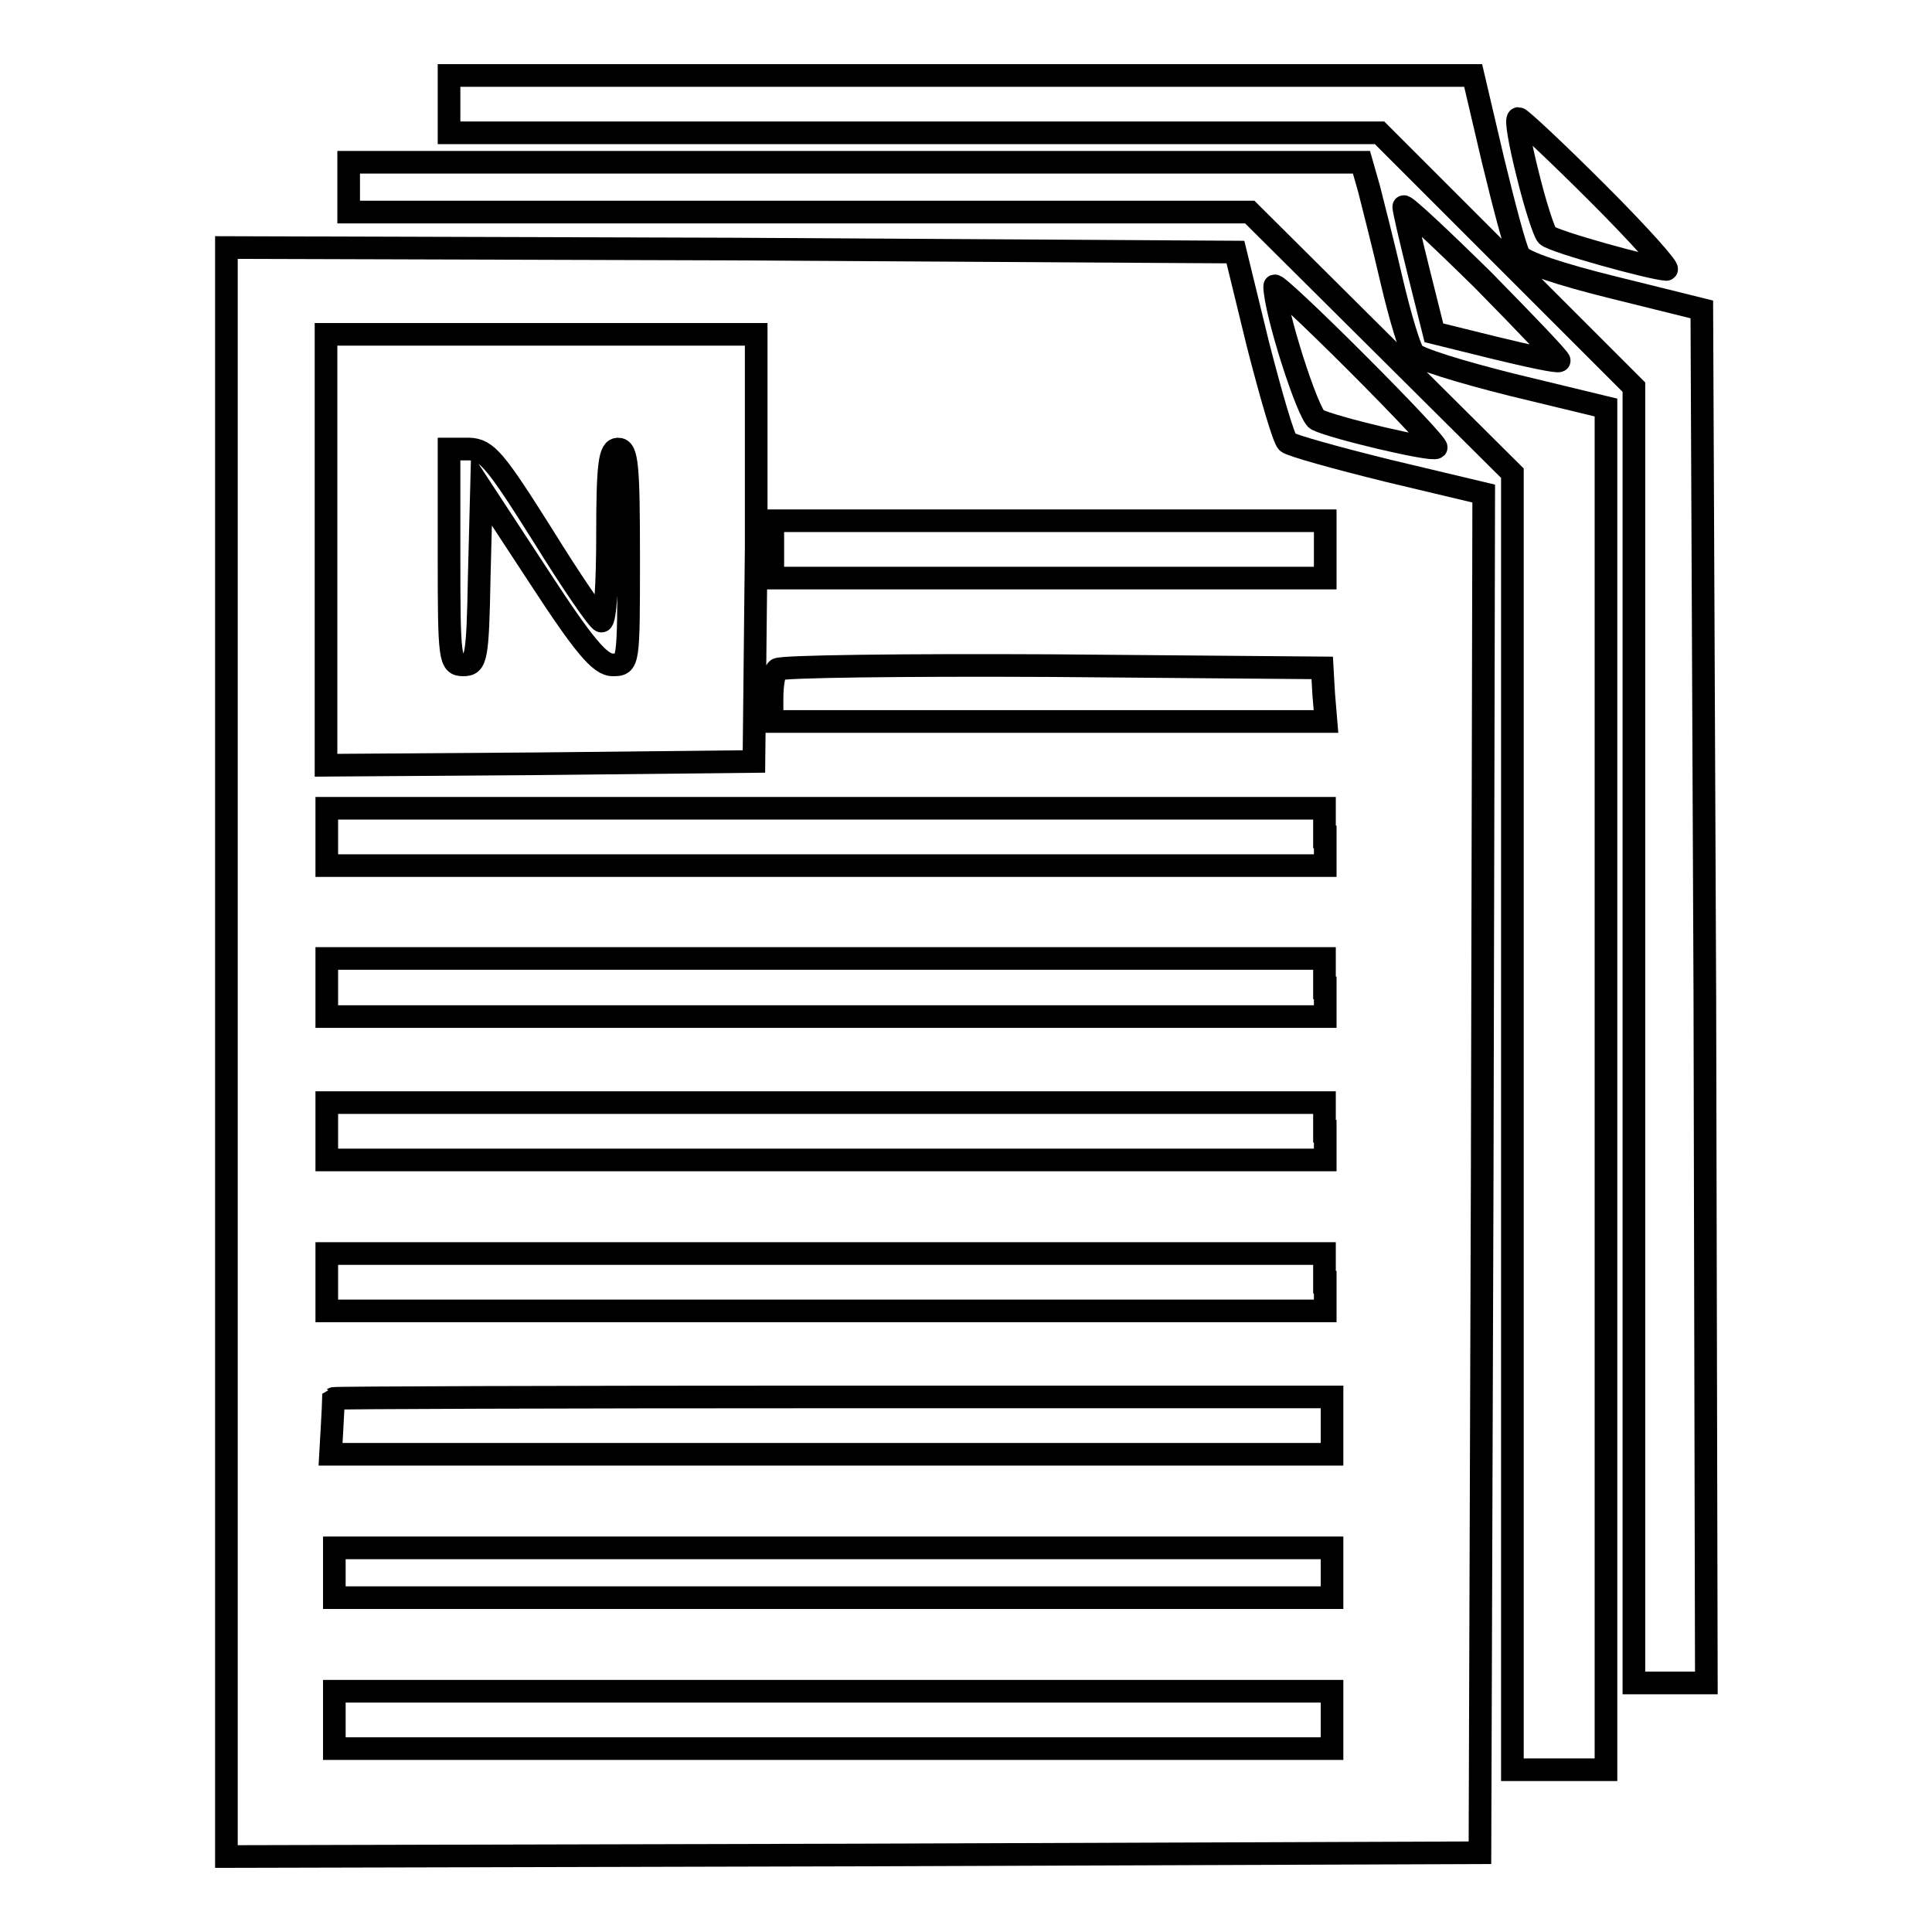
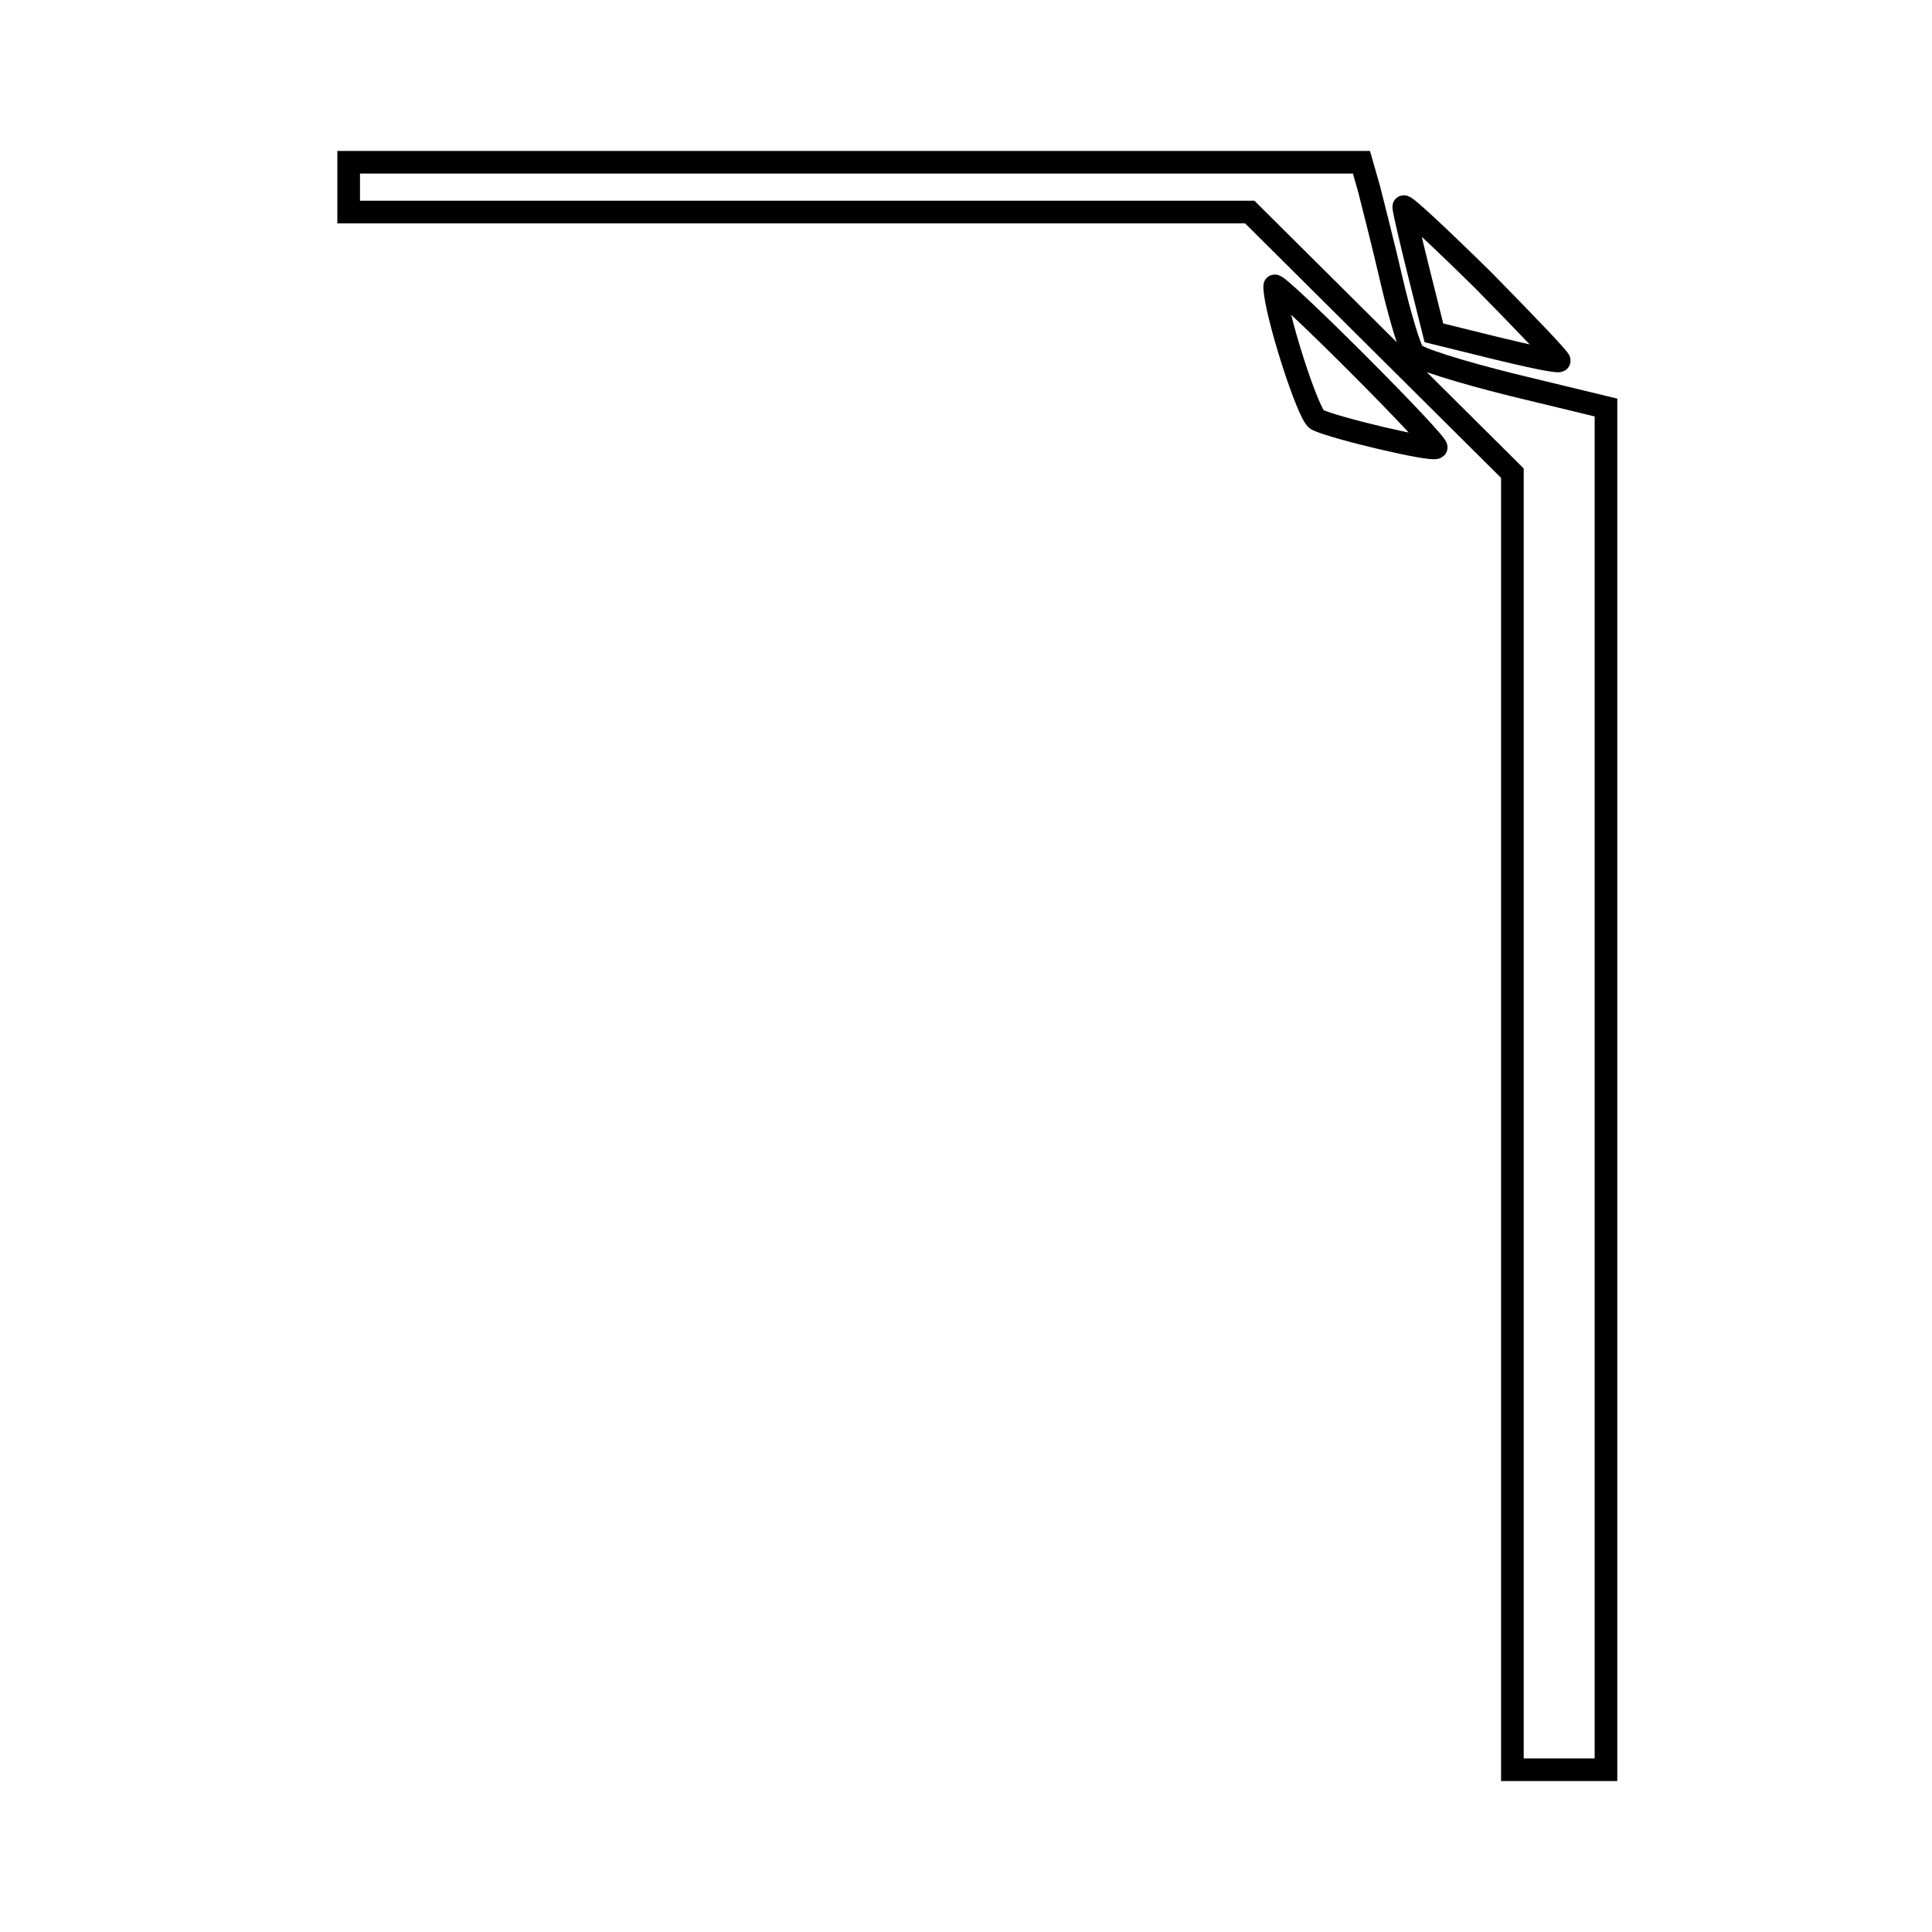
<svg xmlns="http://www.w3.org/2000/svg" version="1.1" x="0px" y="0px" viewBox="0 0 256 256" enable-background="new 0 0 256 256" xml:space="preserve">
  <g>
    <g>
-       <path stroke-width="3" fill-opacity="0" stroke="#000000" d="M59.5,13.8v3.8h61.6h61.7l16.8,16.8l16.9,16.9v85.8v85.9h4.8h4.8l-0.2-91.1L225.5,41l-11.7-2.9  c-6.9-1.7-12.1-3.4-12.5-4.3c-0.5-0.8-2-6.5-3.5-12.7L195.2,10h-67.8H59.5V13.8z" />
-       <path stroke-width="3" fill-opacity="0" stroke="#000000" d="M202.4,23c1,4.1,2.2,7.8,2.6,8.2c0.8,0.8,13.8,4.4,15.8,4.5c0.5,0-3.5-4.5-9-10c-5.5-5.5-10.3-10-10.6-10  C200.8,15.7,201.4,19,202.4,23z" />
      <path stroke-width="3" fill-opacity="0" stroke="#000000" d="M46.2,24.8v3.3h59.7h59.7l17.4,17.3l17.4,17.3v85.9v85.9h6.2h6.2v-90.3V54l-12.4-3  c-6.8-1.7-12.7-3.5-13.1-4.2c-0.5-0.6-1.8-4.9-2.9-9.6c-1.1-4.8-2.5-10.2-3-12.2l-1-3.5h-67H46.2V24.8z" />
-       <path stroke-width="3" fill-opacity="0" stroke="#000000" d="M186,27.4c0,0.4,0.9,4.3,2,8.7l2,8l8.1,2c4.5,1.1,8.3,1.9,8.5,1.7c0.2-0.1-4.4-4.9-10.1-10.7  C190.7,31.4,186,27,186,27.4z" />
-       <path stroke-width="3" fill-opacity="0" stroke="#000000" d="M30,139.4V246l83.1-0.2l83-0.3l0.3-90l0.2-90.1l-12.6-3c-6.9-1.7-13-3.4-13.4-3.8  c-0.5-0.4-2.2-6.3-3.9-12.9l-3-12.3L96.8,33L30,32.8V139.4z M100.2,72.5l-0.3,28.4l-28.3,0.3l-28.4,0.2V72.8V44.3h28.5h28.5  L100.2,72.5z M175.6,72.8v3.8h-36.6h-36.6v-3.8V69h36.6h36.6V72.8z M175.4,92l0.3,3.6H139h-36.7v-3.1c0-1.8,0.3-3.5,0.7-3.8  c0.4-0.4,16.7-0.6,36.4-0.5l35.8,0.3L175.4,92z M175.6,110.9v3.8h-66.1H43.3v-3.8v-3.8h66.1h66.1V110.9z M175.6,130.9v3.8h-66.1  H43.3v-3.8V127h66.1h66.1V130.9z M175.6,149.9v3.8h-66.1H43.3v-3.8v-3.8h66.1h66.1V149.9z M175.6,169.9v3.8h-66.1H43.3v-3.8v-3.8  h66.1h66.1V169.9z M176.5,188.9v3.8h-66.3H43.8l0.2-3.5c0.1-2,0.2-3.7,0.2-3.9c0.1-0.1,29.9-0.2,66.2-0.2h66.1V188.9z  M176.5,208.4v3.3h-66.1H44.3v-3.3v-3.3h66.1h66.1V208.4z M176.5,227.9v3.8h-66.1H44.3v-3.8v-3.8h66.1h66.1V227.9z" />
-       <path stroke-width="3" fill-opacity="0" stroke="#000000" d="M59.5,73.8c0,13.6,0.1,14.3,1.9,14.3c1.7,0,1.9-0.8,2.1-11.7l0.3-11.6l7.6,11.6c6,9.2,8.1,11.7,9.8,11.7  c2.1,0,2.1-0.1,2.1-14.3c0-12.1-0.2-14.3-1.4-14.3c-1.1,0-1.4,1.9-1.4,11.4c0,6.3-0.3,11.4-0.8,11.4c-0.4,0-3.9-5.1-7.8-11.4  c-6.3-10-7.4-11.3-9.7-11.4h-2.7V73.8z" />
+       <path stroke-width="3" fill-opacity="0" stroke="#000000" d="M186,27.4c0,0.4,0.9,4.3,2,8.7l2,8l8.1,2c4.5,1.1,8.3,1.9,8.5,1.7c0.2-0.1-4.4-4.9-10.1-10.7  C190.7,31.4,186,27,186,27.4" />
      <path stroke-width="3" fill-opacity="0" stroke="#000000" d="M168.9,37.9c0,3.3,4.4,17,5.6,17.7c2.2,1.1,15.3,4.2,15.8,3.7c0.2-0.2-4.5-5.2-10.5-11.2  S168.9,37.5,168.9,37.9z" />
    </g>
  </g>
</svg>